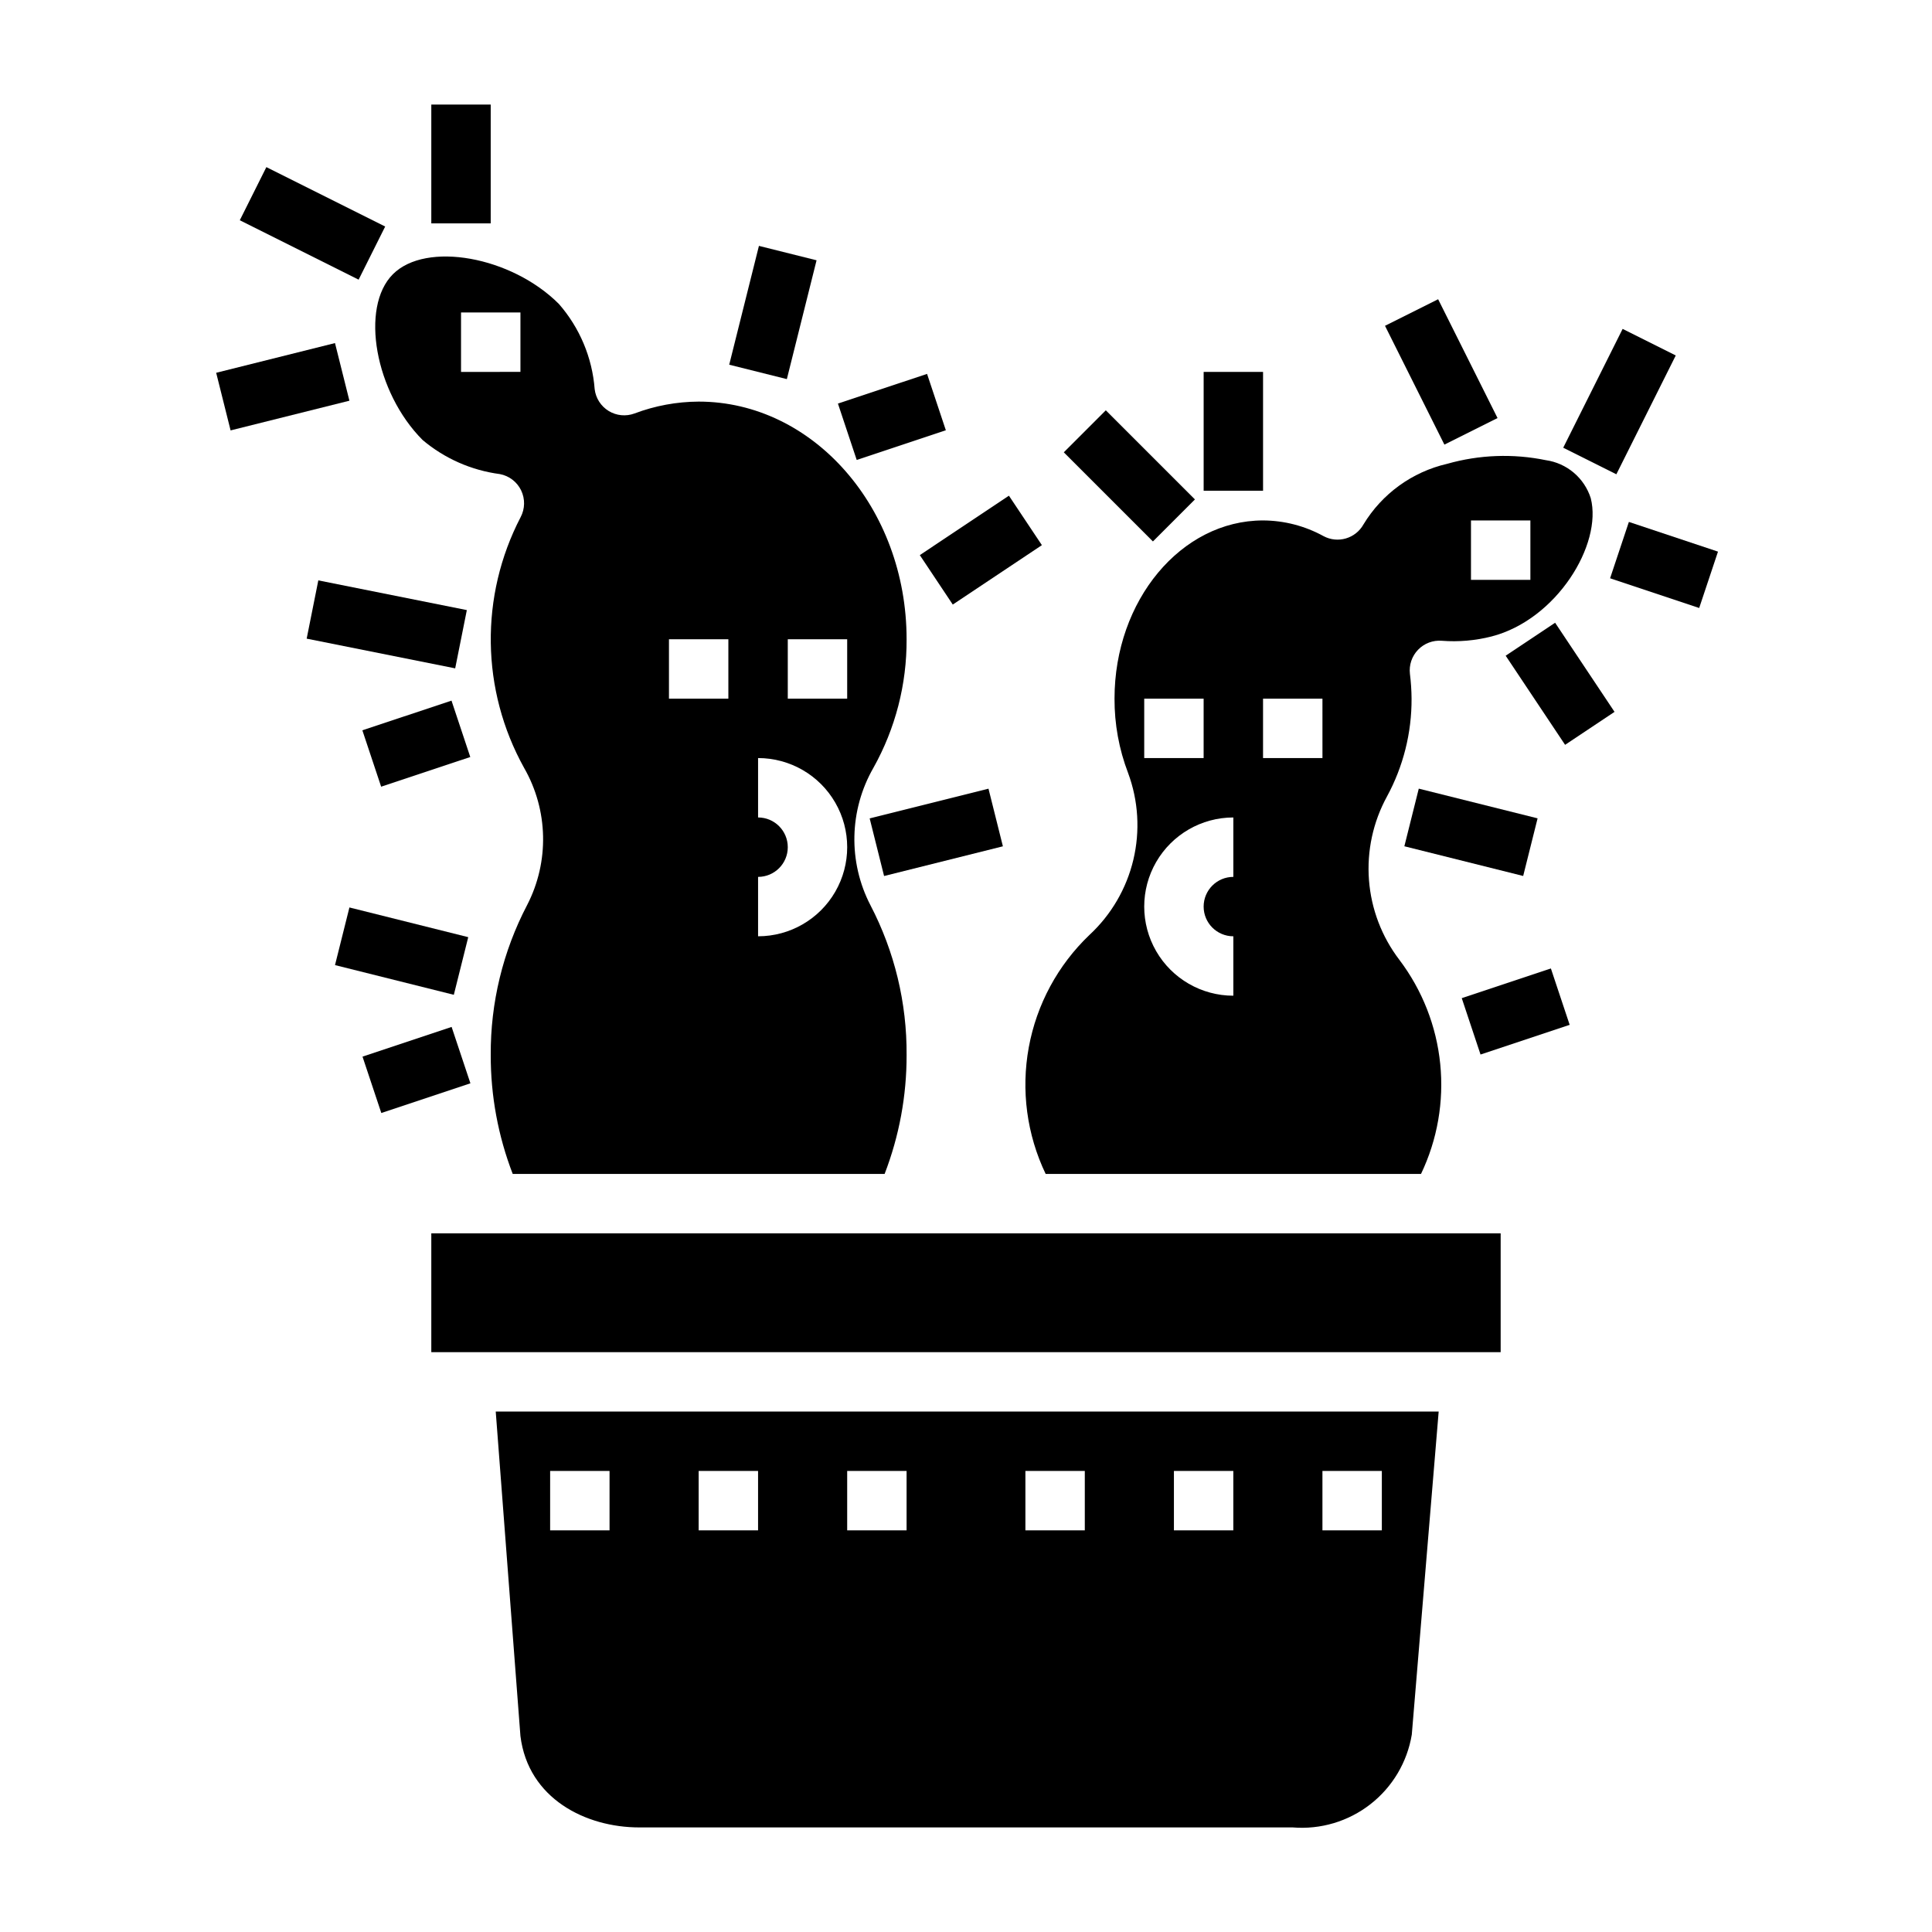
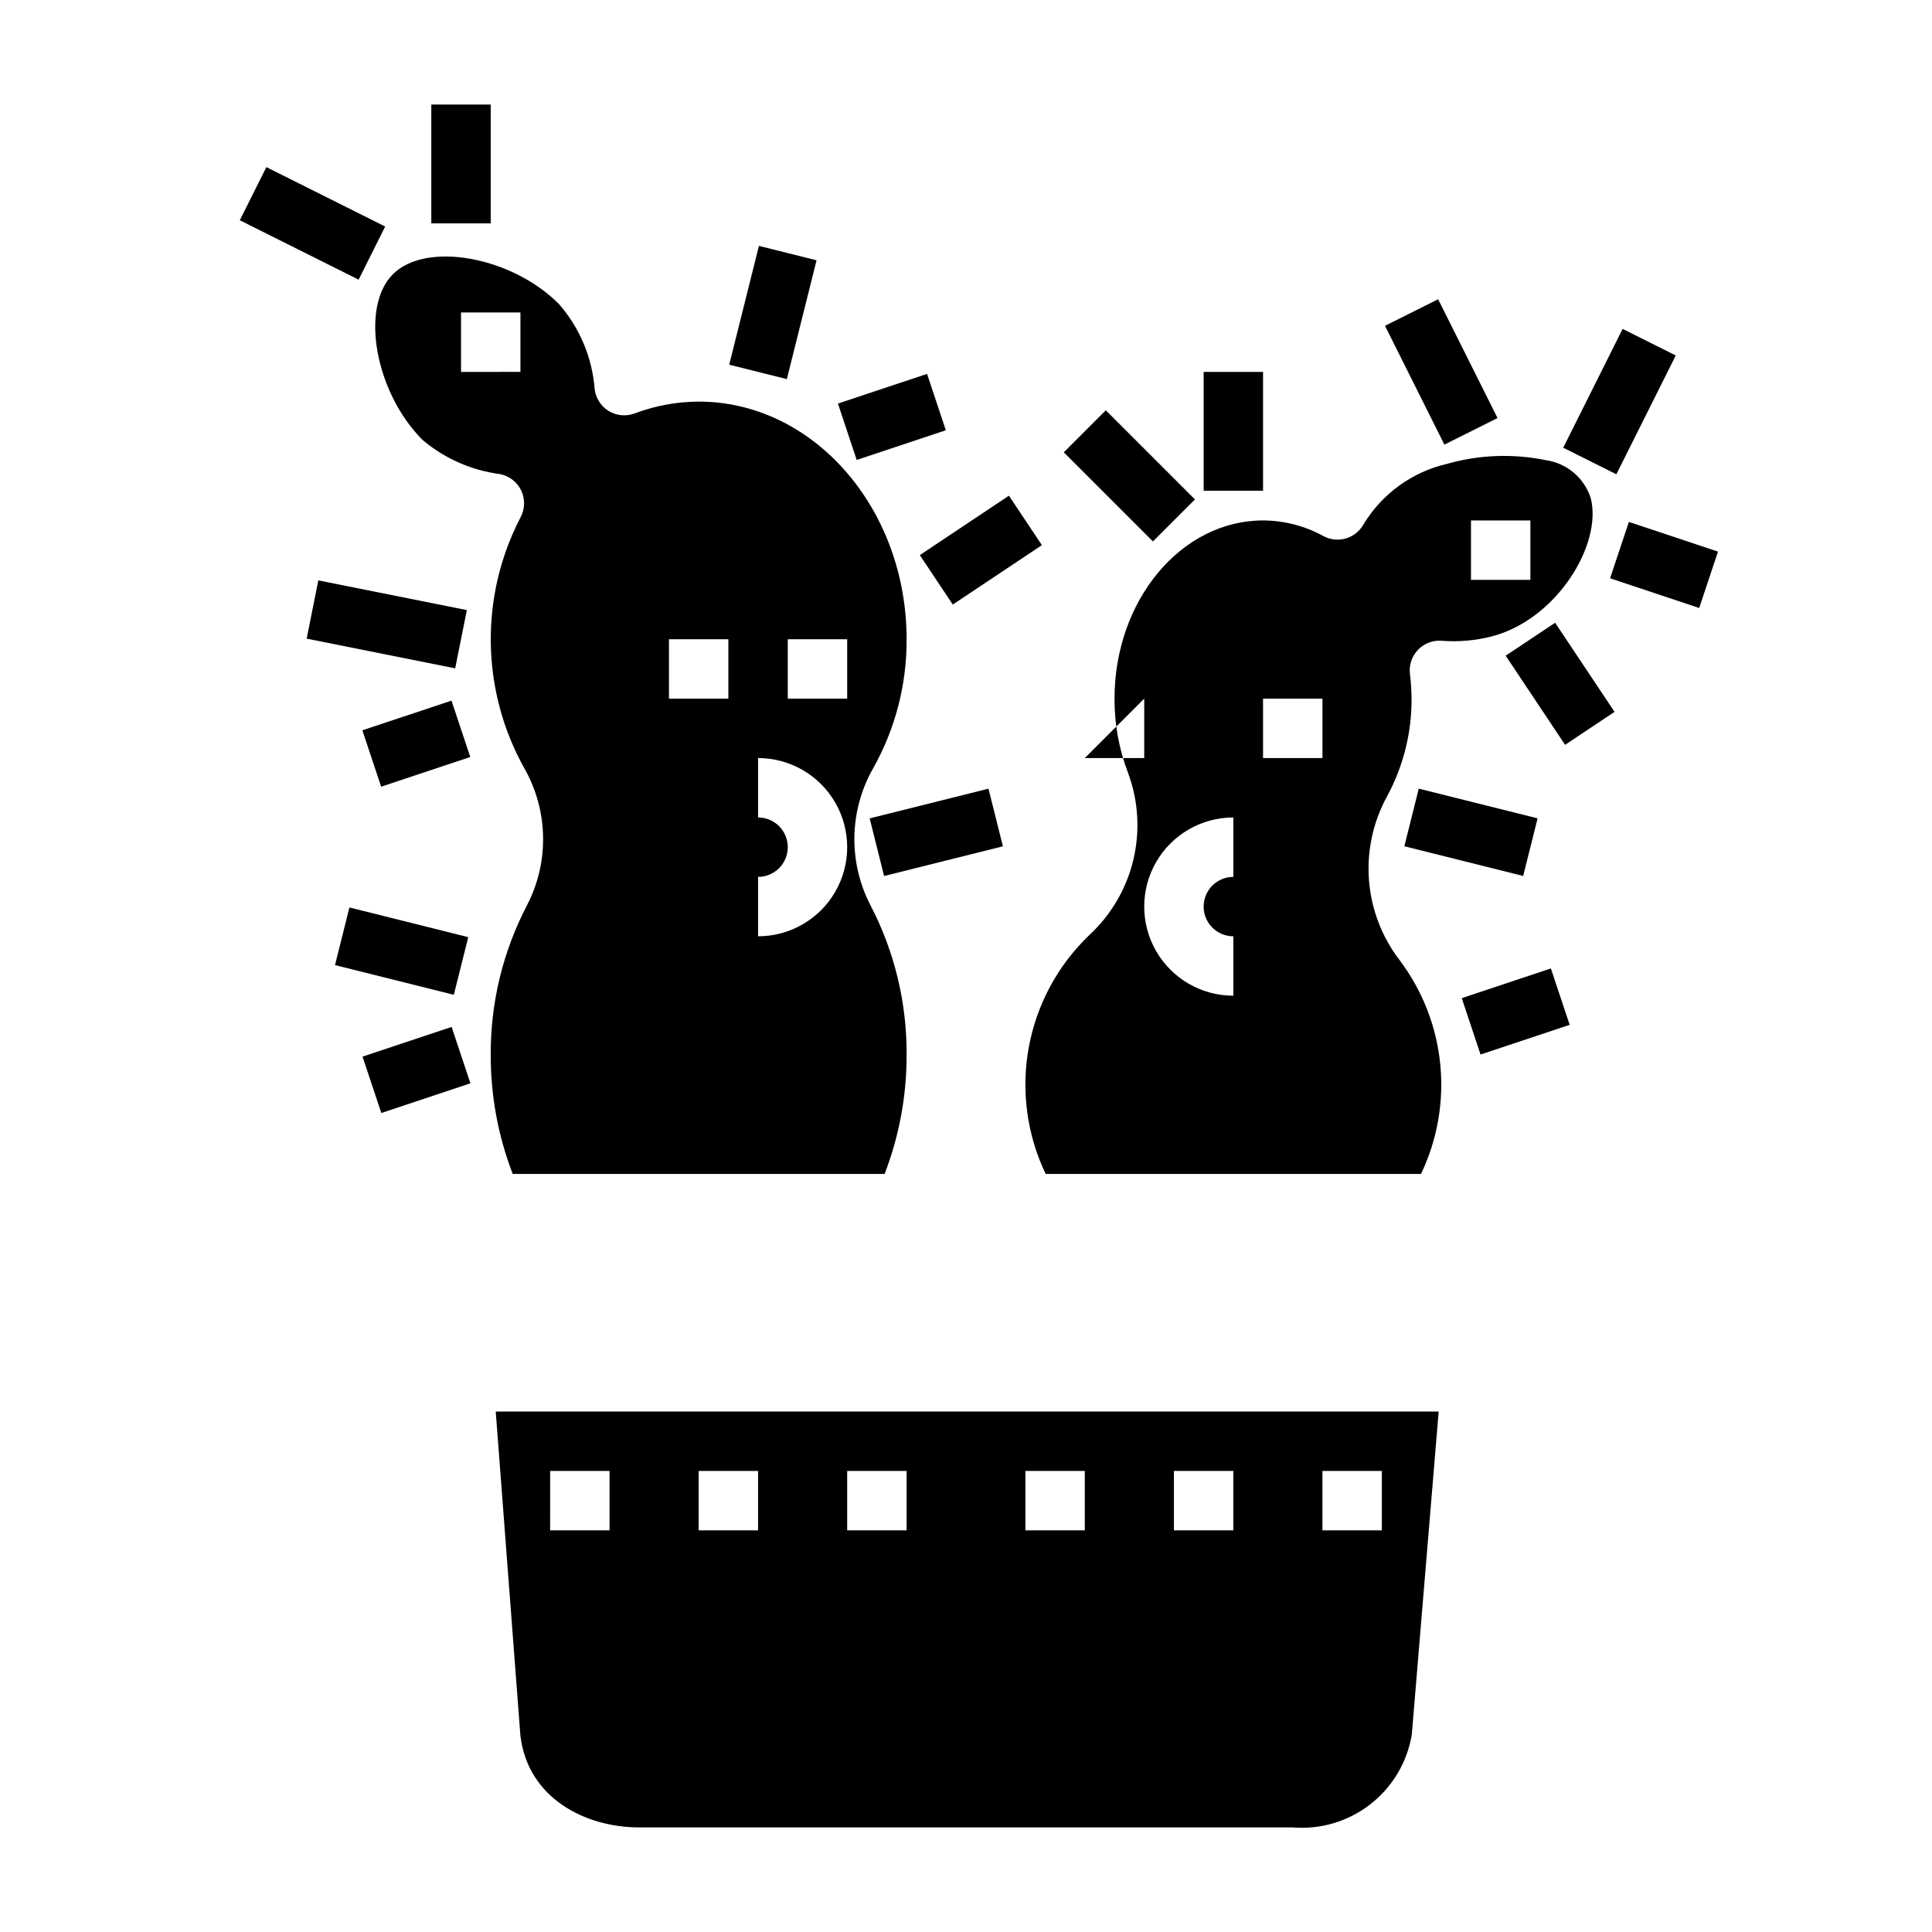
<svg xmlns="http://www.w3.org/2000/svg" fill="#000000" width="800px" height="800px" version="1.1" viewBox="144 144 512 512">
  <g>
    <path d="m281.92 604.07c2.062 16.609 17.32 24.215 31.488 24.215h173.18c7.387 0.605 14.73-1.586 20.574-6.141 5.848-4.555 9.766-11.145 10.977-18.453l7.125-85.617h-249.89zm212.54-70.25h15.742v15.742h-15.742zm-39.359 0h15.742v15.742h-15.742zm-39.359 0h15.742v15.742h-15.742zm-47.23 0h15.742v15.742h-15.742zm-39.359 0h15.742v15.742h-15.746zm-39.359 0h15.742v15.742h-15.746z" />
    <path d="m256 260.61c5.82 4.902 12.922 8.035 20.465 9.027 2.457 0.461 4.551 2.062 5.637 4.312 1.086 2.25 1.039 4.883-0.125 7.094-10.871 20.898-10.531 45.859 0.914 66.449 6.426 11.211 6.723 24.914 0.785 36.391-6.406 12.258-9.711 25.902-9.625 39.73-0.023 10.766 1.953 21.445 5.824 31.488h98.559c3.871-10.043 5.848-20.723 5.824-31.488 0.098-13.828-3.191-27.469-9.586-39.73-5.941-11.477-5.644-25.184 0.785-36.391 5.832-10.41 8.863-22.152 8.801-34.086 0-34.723-24.719-62.977-55.105-62.977-5.812 0.027-11.574 1.094-17.008 3.148-2.262 0.836-4.781 0.594-6.84-0.664-2.055-1.258-3.426-3.391-3.711-5.781-0.641-8.359-3.969-16.285-9.492-22.594-12.594-12.594-35.195-16.648-43.973-7.871-8.777 8.777-4.727 31.336 7.871 43.941zm96.77 52.797h15.742v15.742h-15.742zm-7.871 62.977c4.348 0 7.871-3.523 7.871-7.871 0-4.348-3.523-7.875-7.871-7.875v-15.742c8.438 0 16.234 4.5 20.453 11.809 4.219 7.305 4.219 16.309 0 23.617-4.219 7.305-12.016 11.805-20.453 11.805zm-23.617-62.977h15.742v15.742h-15.742zm-55.102-86.594h15.742v15.742l-15.742 0.004z" />
-     <path d="m258.3 470.85h283.39v31.488h-283.39z" />
-     <path d="m439.36 329.15c-0.027 6.727 1.188 13.398 3.59 19.684 2.734 7.363 3.219 15.375 1.398 23.02-1.82 7.641-5.871 14.574-11.633 19.914-8.367 7.984-13.996 18.41-16.078 29.785-2.086 11.375-0.52 23.121 4.473 33.551h99.473c4.34-9.07 6.102-19.164 5.09-29.168-1.008-10.008-4.754-19.543-10.82-27.566-4.676-6.125-7.477-13.473-8.062-21.16-0.582-7.684 1.074-15.371 4.773-22.133 4.32-7.953 6.562-16.871 6.516-25.926-0.016-2.195-0.16-4.391-0.434-6.57-0.277-2.348 0.516-4.691 2.156-6.391 1.637-1.699 3.953-2.574 6.309-2.379 4.418 0.34 8.867-0.047 13.16-1.141 17.254-4.449 29.441-24.402 26.293-36.66-0.836-2.629-2.398-4.965-4.504-6.746-2.106-1.781-4.668-2.93-7.398-3.316-8.668-1.781-17.637-1.449-26.152 0.969-9.262 2.137-17.262 7.934-22.18 16.066-2.102 3.746-6.816 5.121-10.598 3.086-4.906-2.695-10.41-4.125-16.012-4.148-21.703 0-39.359 21.184-39.359 47.23zm94.465-47.23h15.742v15.742l-15.742 0.004zm-86.594 47.23h15.742v15.742l-15.742 0.004zm23.617 47.23v0.004c-4.348 0-7.871 3.523-7.871 7.871s3.523 7.871 7.871 7.871v15.746c-8.438 0-16.234-4.5-20.453-11.809s-4.219-16.309 0-23.617c4.219-7.305 12.016-11.809 20.453-11.809zm23.617-31.488-15.746 0.004v-15.746h15.742z" />
+     <path d="m439.36 329.15c-0.027 6.727 1.188 13.398 3.59 19.684 2.734 7.363 3.219 15.375 1.398 23.02-1.82 7.641-5.871 14.574-11.633 19.914-8.367 7.984-13.996 18.41-16.078 29.785-2.086 11.375-0.52 23.121 4.473 33.551h99.473c4.34-9.07 6.102-19.164 5.09-29.168-1.008-10.008-4.754-19.543-10.82-27.566-4.676-6.125-7.477-13.473-8.062-21.16-0.582-7.684 1.074-15.371 4.773-22.133 4.32-7.953 6.562-16.871 6.516-25.926-0.016-2.195-0.16-4.391-0.434-6.57-0.277-2.348 0.516-4.691 2.156-6.391 1.637-1.699 3.953-2.574 6.309-2.379 4.418 0.34 8.867-0.047 13.16-1.141 17.254-4.449 29.441-24.402 26.293-36.66-0.836-2.629-2.398-4.965-4.504-6.746-2.106-1.781-4.668-2.93-7.398-3.316-8.668-1.781-17.637-1.449-26.152 0.969-9.262 2.137-17.262 7.934-22.18 16.066-2.102 3.746-6.816 5.121-10.598 3.086-4.906-2.695-10.41-4.125-16.012-4.148-21.703 0-39.359 21.184-39.359 47.23zm94.465-47.23h15.742v15.742l-15.742 0.004zm-86.594 47.23v15.742l-15.742 0.004zm23.617 47.23v0.004c-4.348 0-7.871 3.523-7.871 7.871s3.523 7.871 7.871 7.871v15.746c-8.438 0-16.234-4.5-20.453-11.809s-4.219-16.309 0-23.617c4.219-7.305 12.016-11.809 20.453-11.809zm23.617-31.488-15.746 0.004v-15.746h15.742z" />
    <path d="m258.3 171.71h15.742v31.488h-15.742z" />
    <path d="m207.55 202.37 7.039-14.082 31.488 15.742-7.039 14.082z" />
-     <path d="m201.29 242.79 31.488-7.871 3.82 15.273-31.488 7.871z" />
    <path d="m225.27 313.25 3.086-15.438 39.359 7.871-3.086 15.438z" />
    <path d="m240.03 337.54 23.621-7.867 4.977 14.941-23.621 7.867z" />
    <path d="m232.78 399.76 3.82-15.273 31.488 7.871-3.82 15.273z" />
    <path d="m240.07 424.02 23.613-7.871 4.981 14.938-23.613 7.871z" />
    <path d="m337.25 240.65 7.875-31.488 15.273 3.82-7.875 31.488z" />
    <path d="m366.06 250.95 23.621-7.867 4.977 14.941-23.621 7.867z" />
    <path d="m387.76 291.11 23.617-15.746 8.734 13.102-23.617 15.746z" />
    <path d="m462.98 242.56h15.742v31.488h-15.742z" />
    <path d="m425.92 263.87 11.133-11.133 23.617 23.617-11.133 11.133z" />
    <path d="m511.04 230.34 14.082-7.039 15.742 31.488-14.082 7.039z" />
    <path d="m558.27 262.65 15.742-31.488 14.082 7.039-15.742 31.488z" />
    <path d="m570.69 297.25 4.981-14.934 23.613 7.875-4.981 14.934z" />
    <path d="m543.02 317.77 13.102-8.734 15.746 23.617-13.102 8.734z" />
    <path d="m516.17 368.27 3.82-15.273 31.488 7.871-3.82 15.273z" />
    <path d="m374.47 360.88 31.488-7.871 3.82 15.273-31.488 7.871z" />
    <path d="m531.38 408.52 23.621-7.867 4.977 14.941-23.621 7.867z" />
  </g>
</svg>